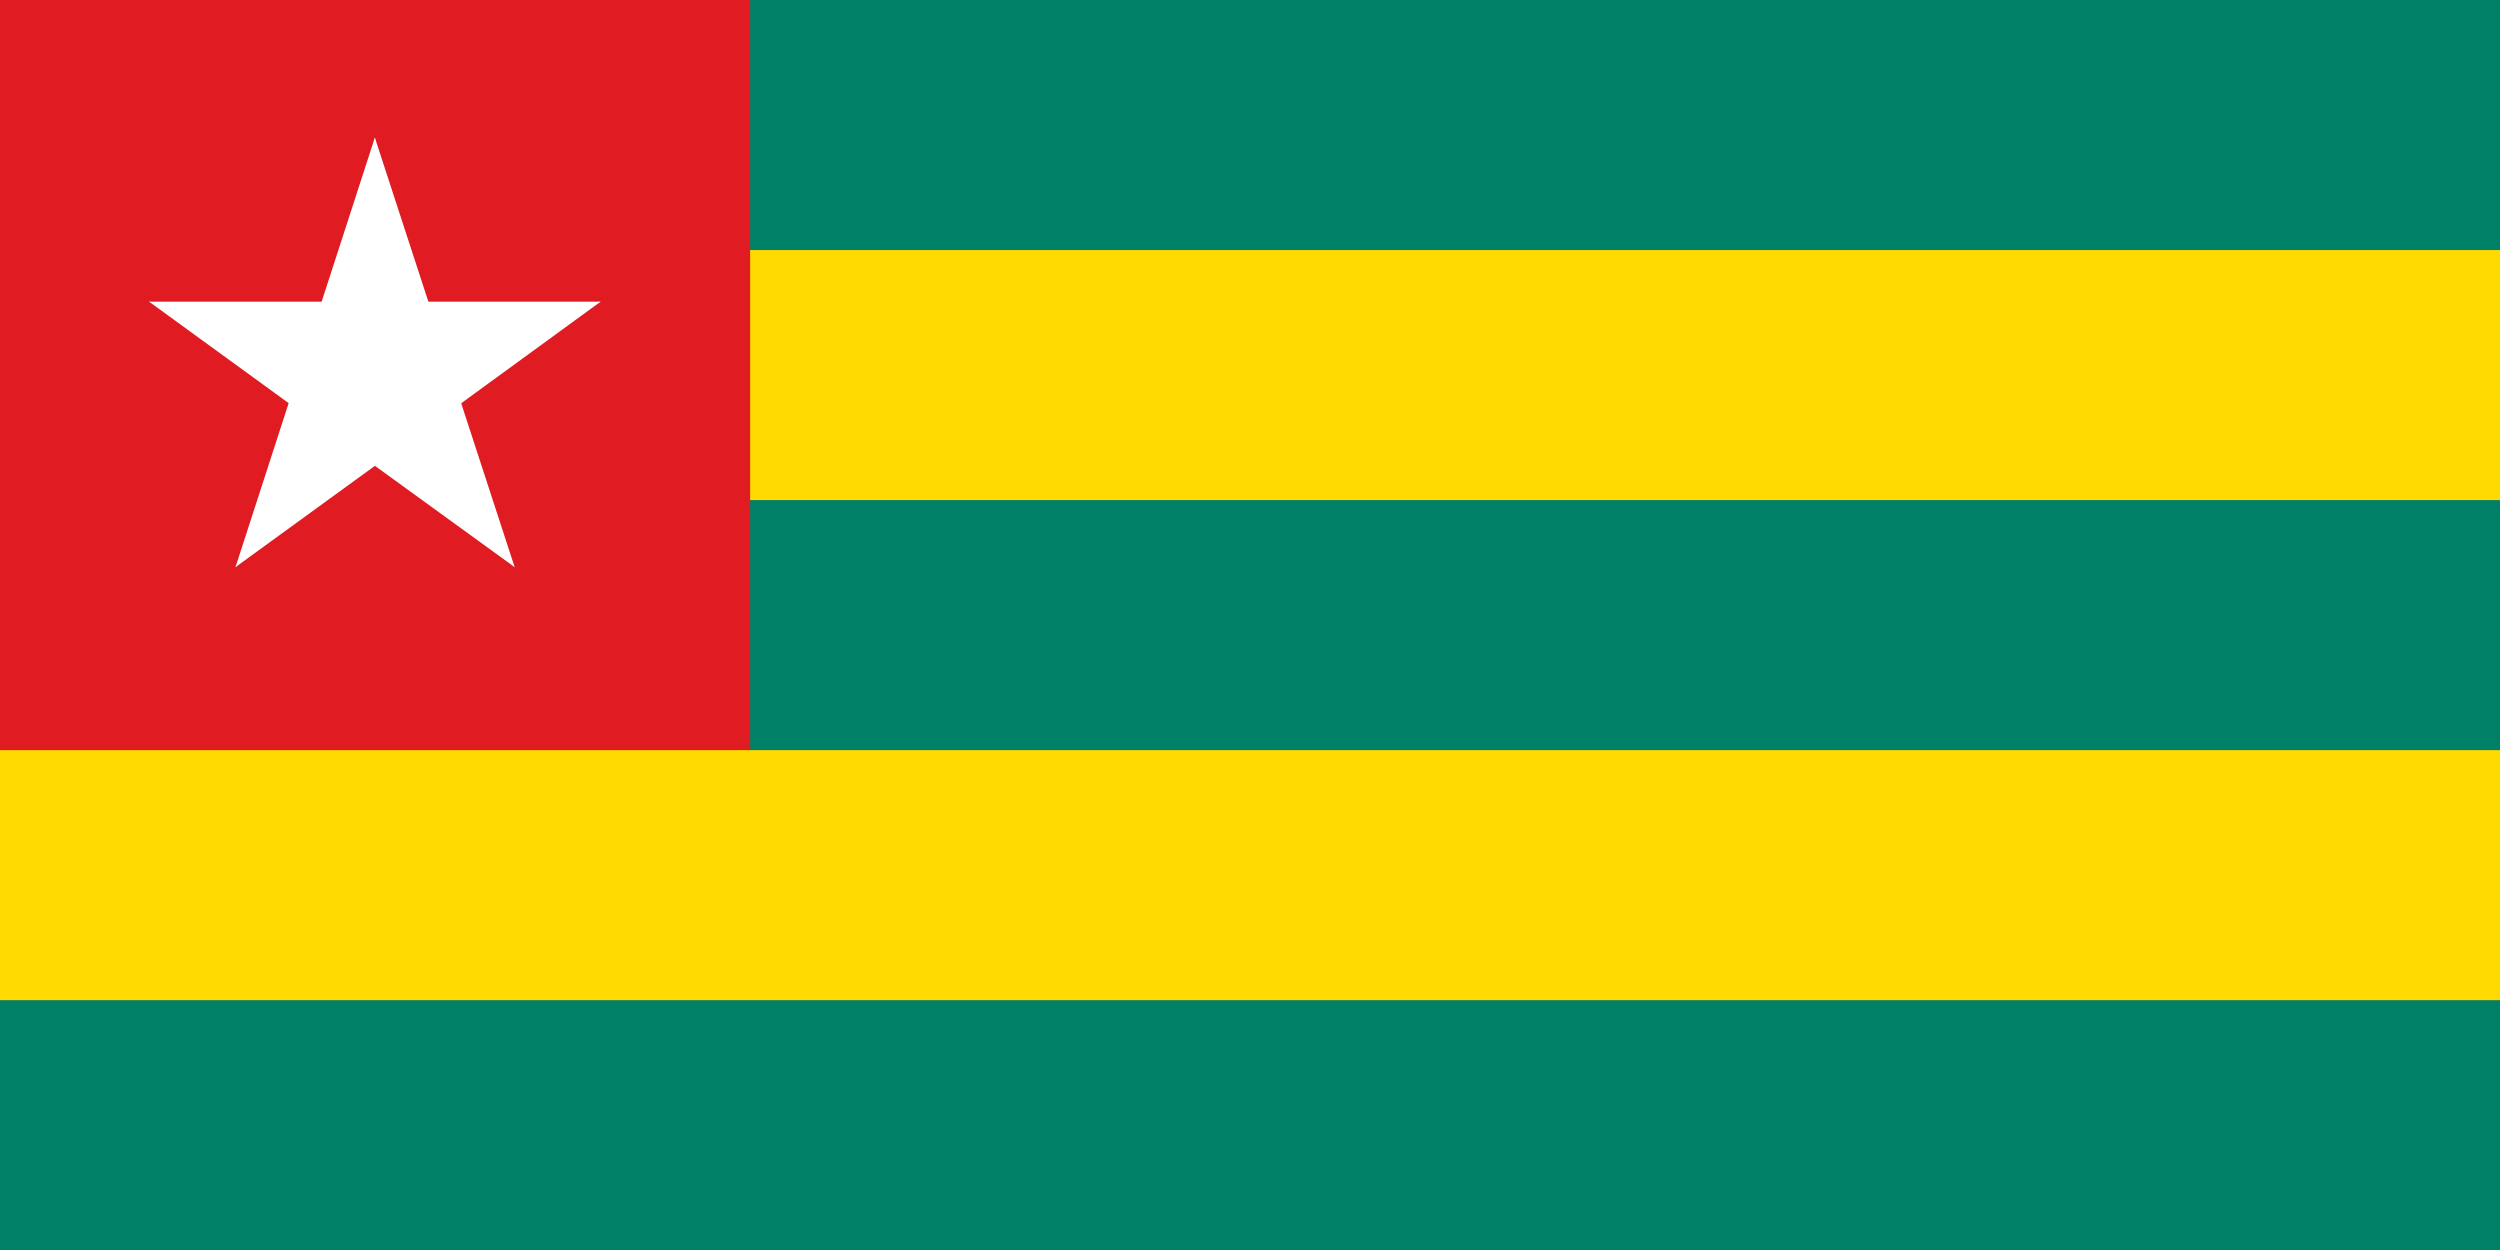
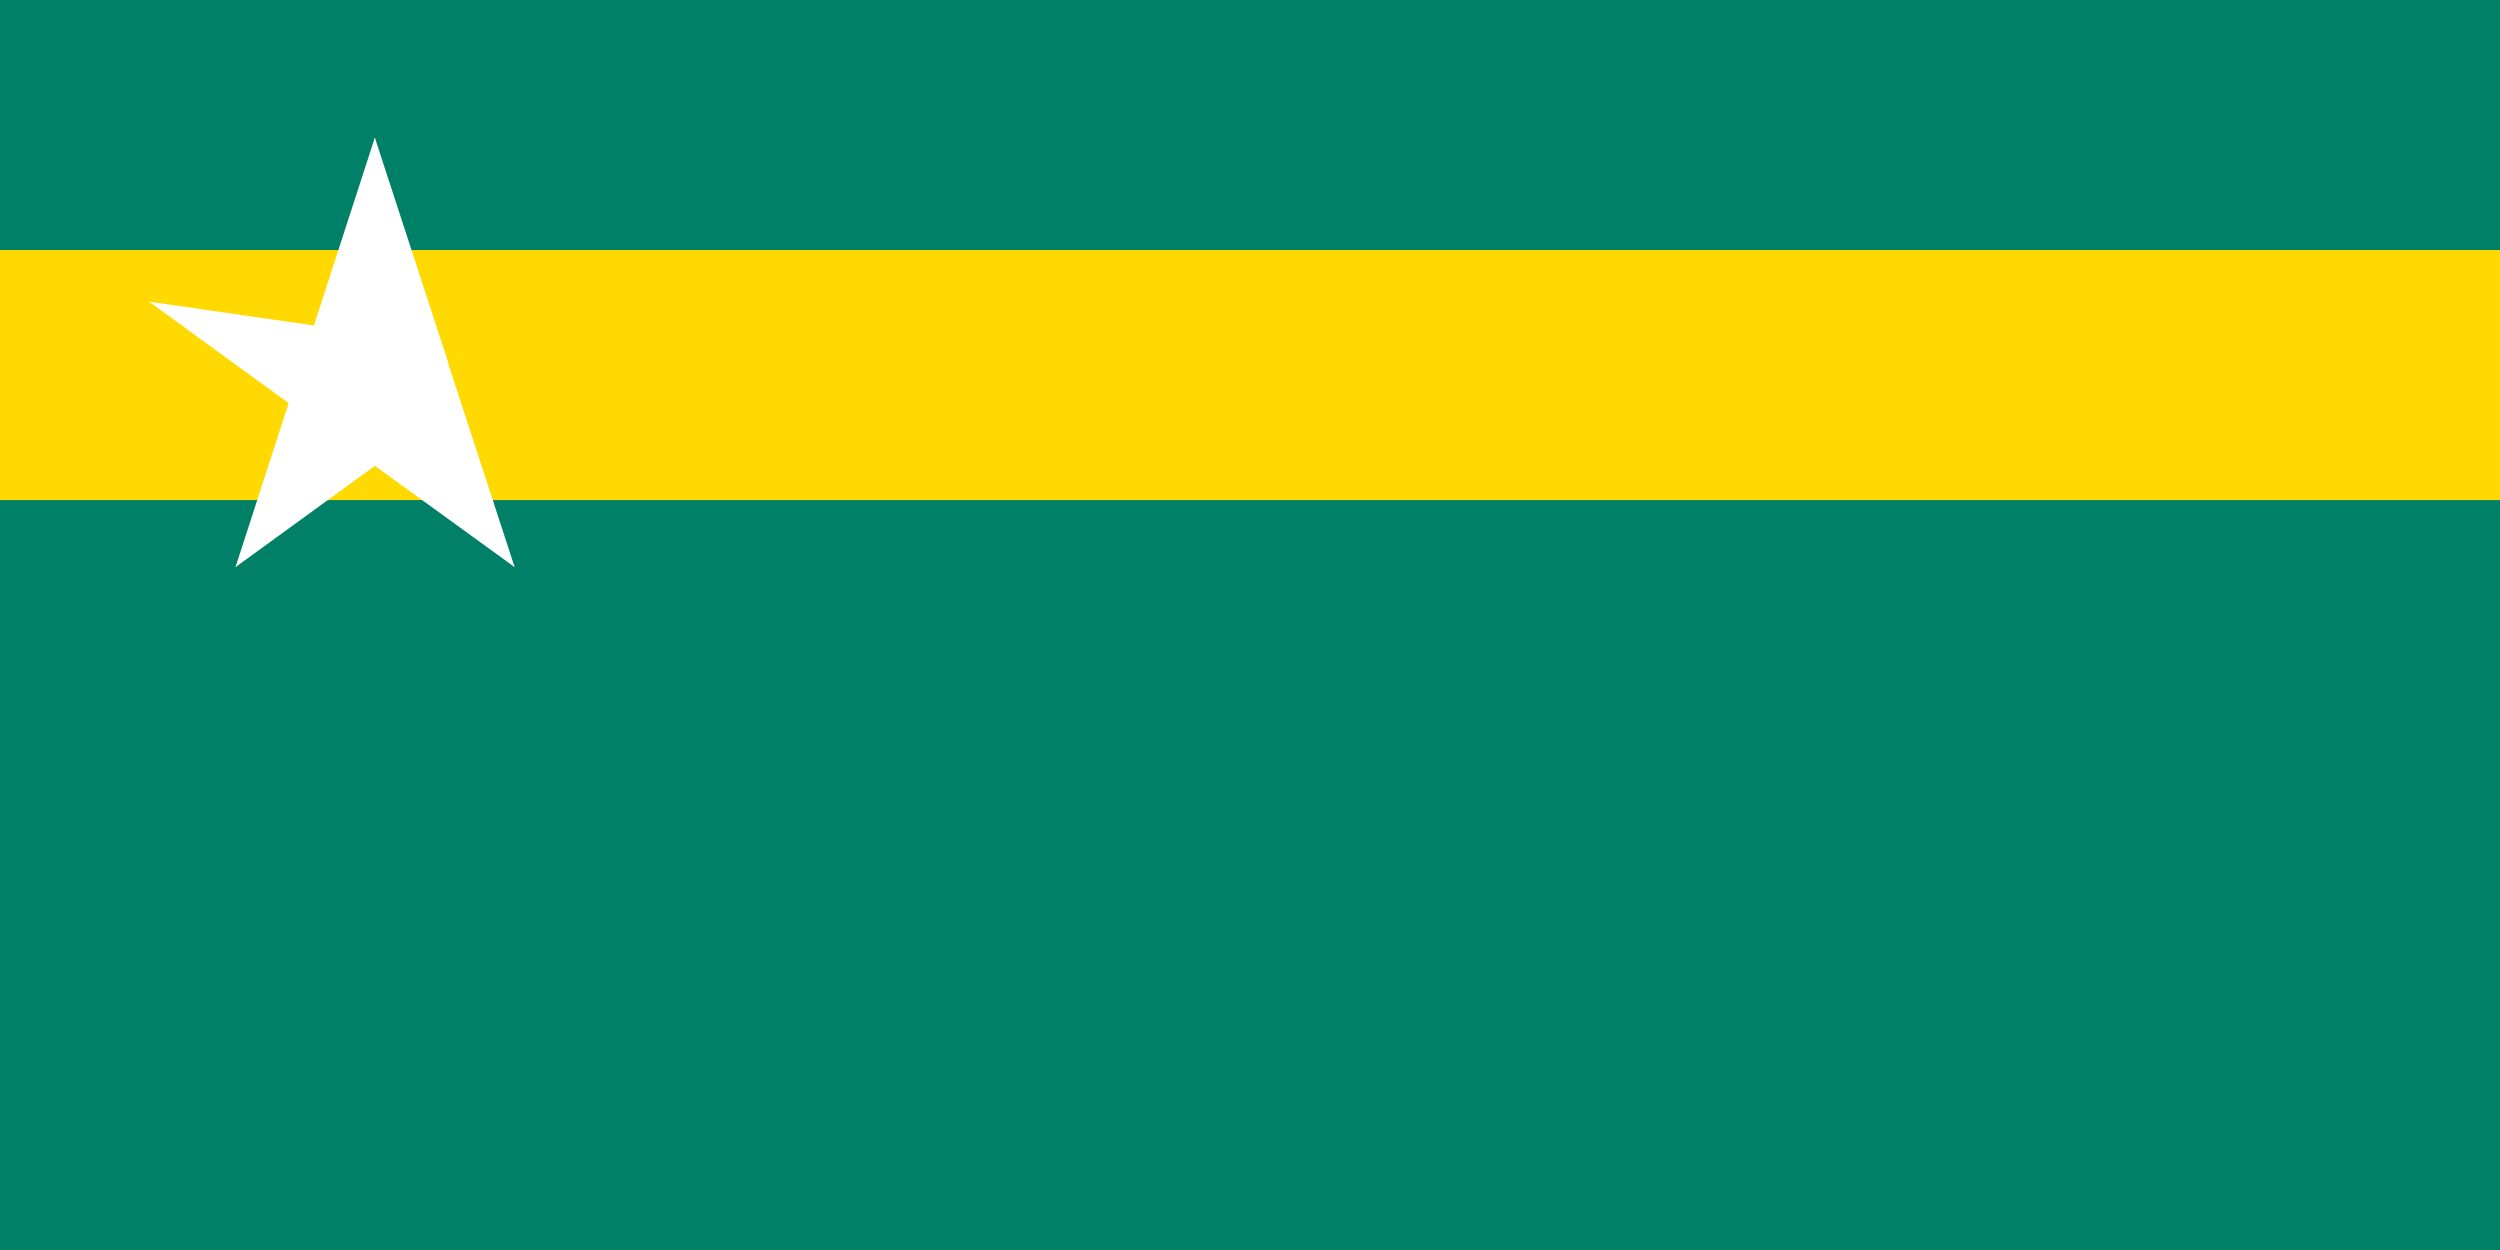
<svg xmlns="http://www.w3.org/2000/svg" id="Layer_1" version="1.1" viewBox="0 0 56.69 28.35">
  <defs>
    <style>
      .st0 {
        fill: #e01b22;
      }

      .st1 {
        fill: #ffd900;
      }

      .st2 {
        fill: #fff;
      }

      .st3 {
        fill: #008066;
      }
    </style>
  </defs>
  <rect class="st3" x="0" y="0" width="56.7" height="28.35" />
  <rect class="st1" x="0" y="5.67" width="56.7" height="5.67" />
-   <rect class="st0" x="0" y="0" width="17.01" height="19.84" />
-   <rect class="st1" x="0" y="17.01" width="56.7" height="5.67" />
  <polyline class="st2" points="8.5 3.12 6.84 8.24 9.53 9.12" />
  <polyline class="st2" points="8.5 3.12 10.17 8.24 7.47 9.12" />
-   <polyline class="st2" points="13.62 6.84 8.24 6.84 8.24 9.68" />
-   <polyline class="st2" points="13.62 6.84 9.27 10.01 7.6 7.71" />
  <polyline class="st2" points="5.34 12.86 9.69 9.7 8.03 7.4" />
  <polyline class="st2" points="5.34 12.86 7 7.74 9.7 8.62" />
  <polyline class="st2" points="11.67 12.86 10 7.74 7.31 8.62" />
  <polyline class="st2" points="11.67 12.86 7.31 9.7 8.98 7.4" />
  <polyline class="st2" points="3.38 6.84 7.74 10.01 9.4 7.71" />
-   <polyline class="st2" points="3.38 6.84 8.76 6.84 8.76 9.68" />
</svg>